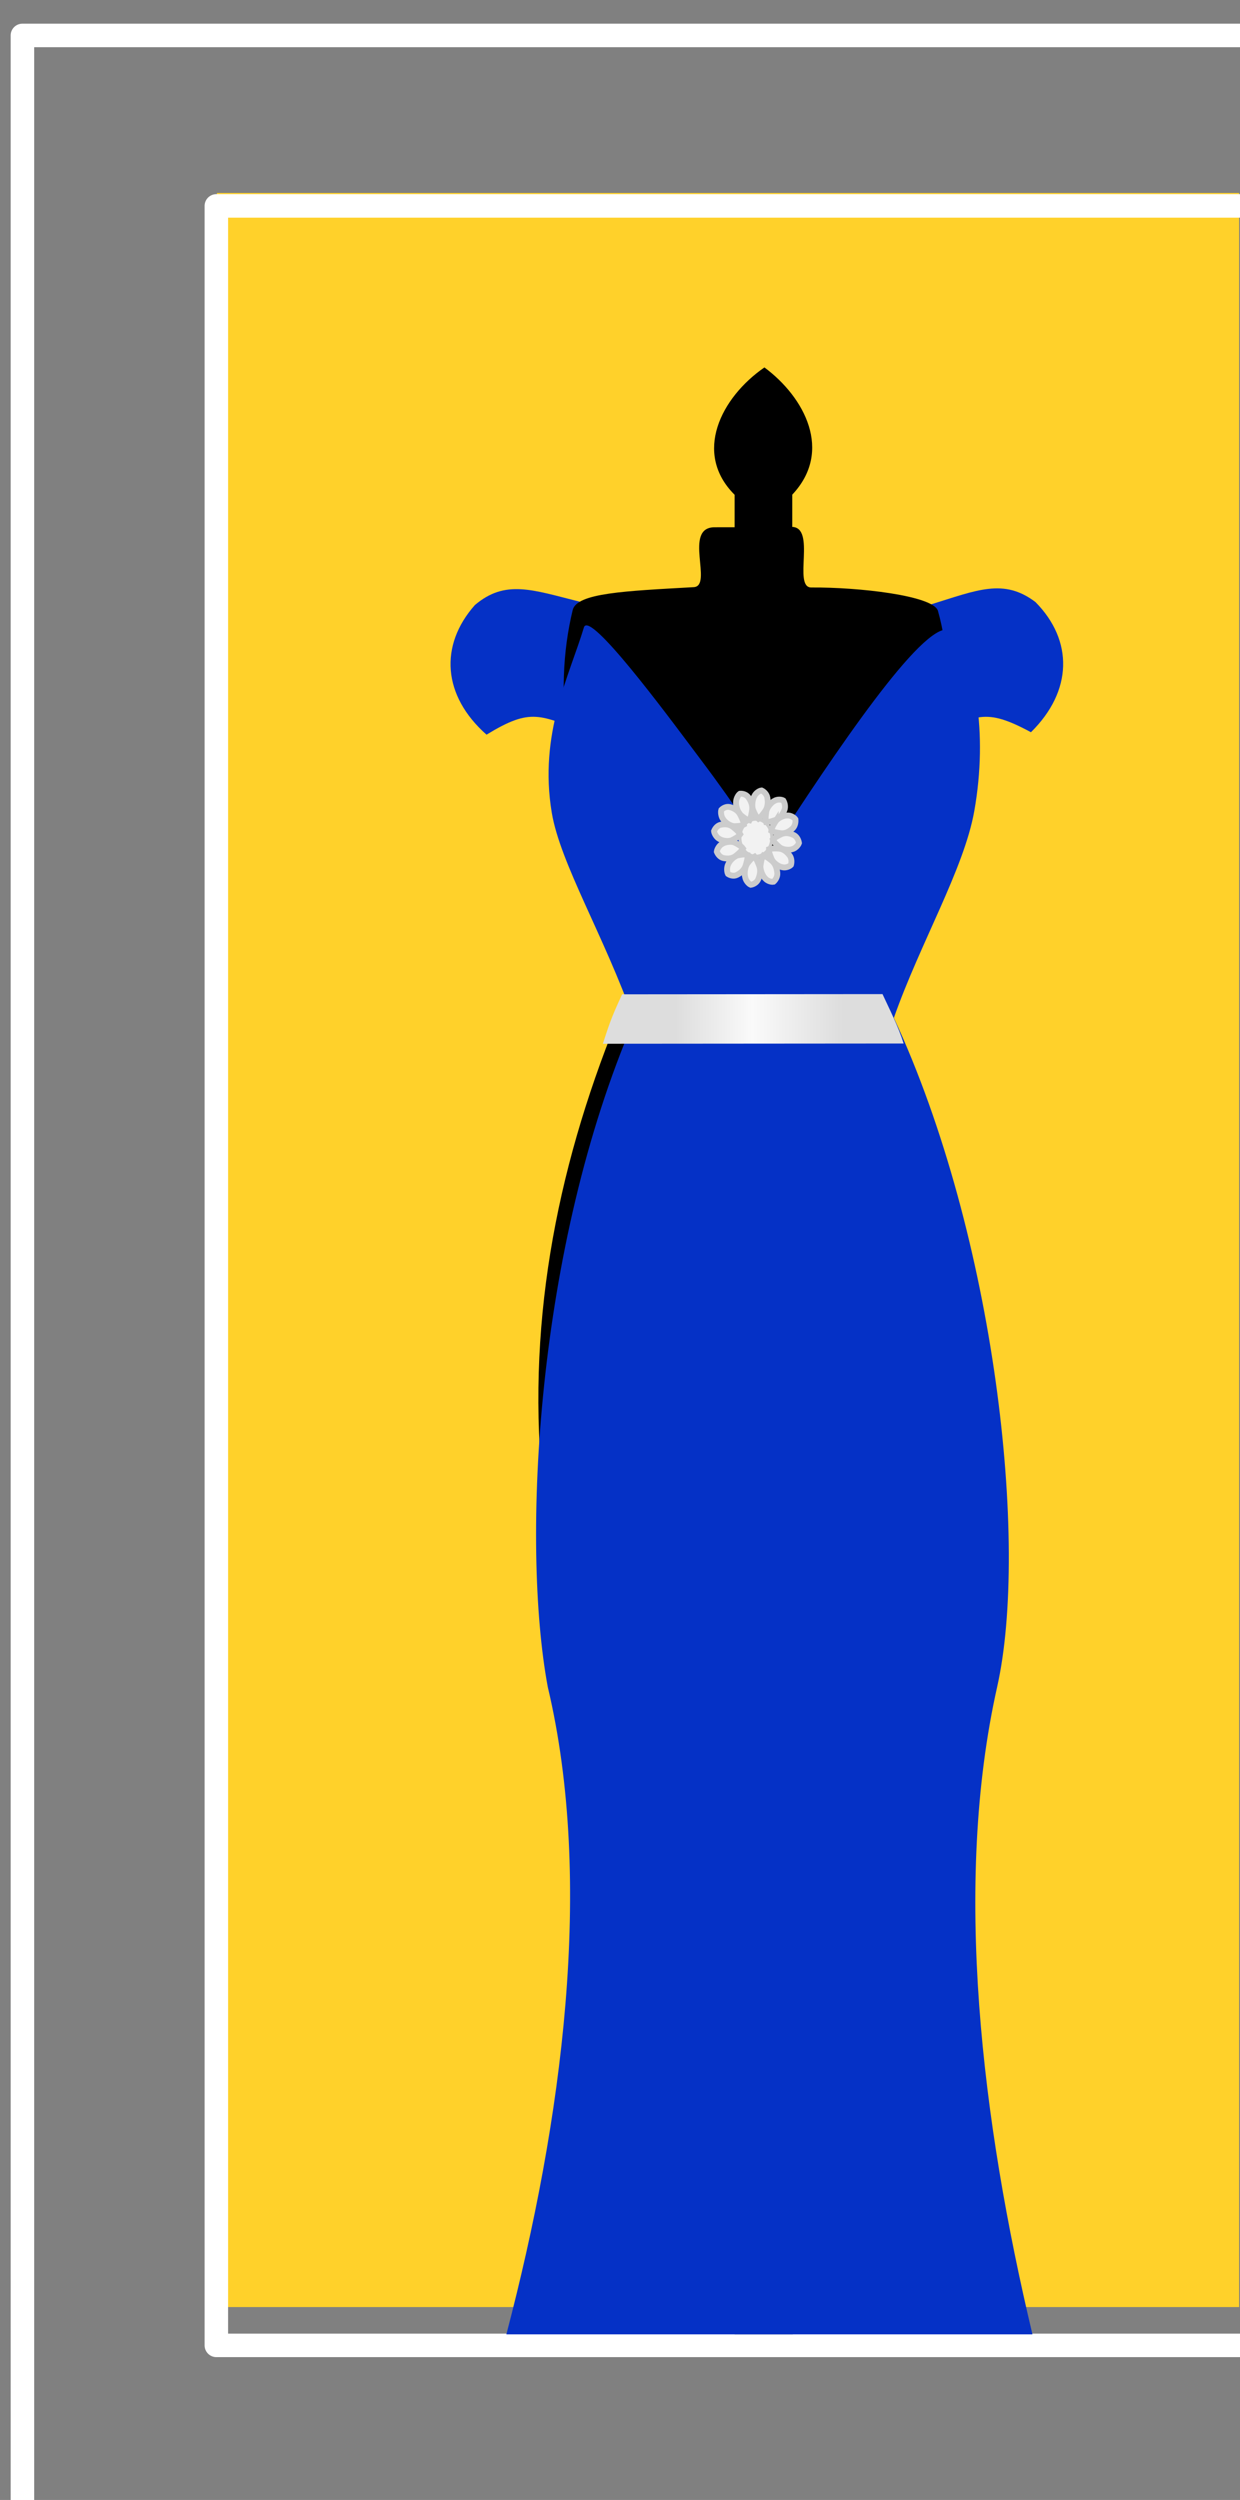
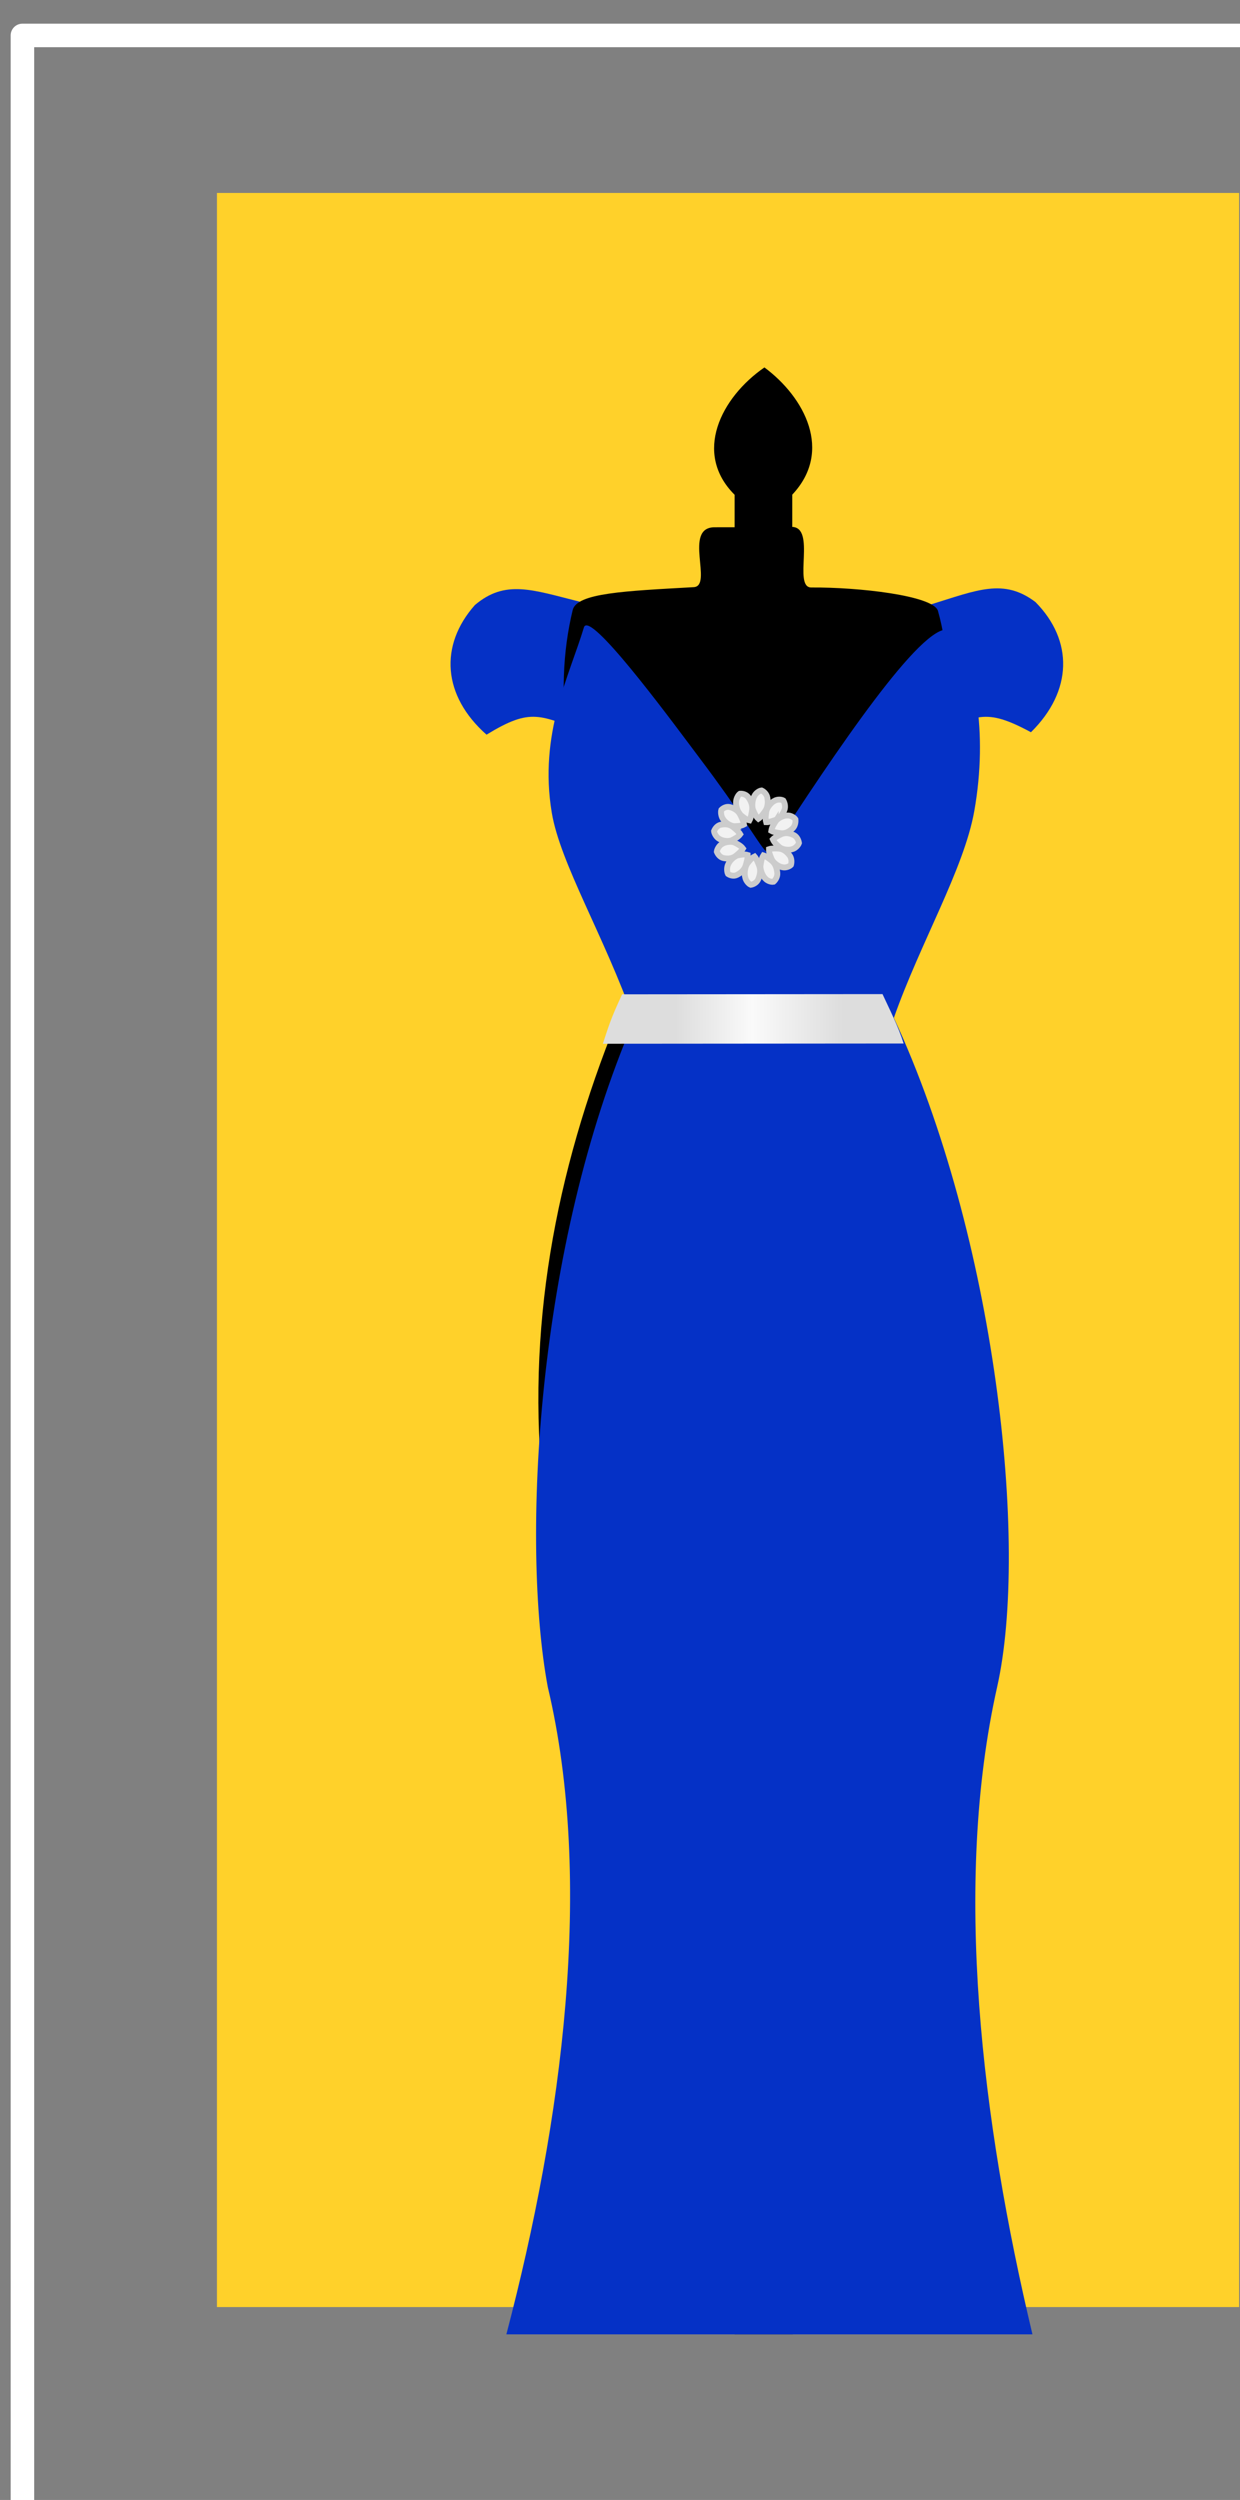
<svg xmlns="http://www.w3.org/2000/svg" width="211.353" height="426.002" viewBox="0 0 55.921 112.713" version="1.1" id="svg8">
  <rect x="0" y="0" width="55.921" height="112.713" fill="#808080" stroke="none" />
  <defs id="defs2">
    <linearGradient x1="582.06" y1="335.34" gradientTransform="matrix(0.125,0,0,0.125,263.532,775.664)" x2="642.65" gradientUnits="userSpaceOnUse" y2="335.34" id="linearGradient10729">
      <stop offset="0" style="stop-color:#dddddd" id="stop10650" />
      <stop offset=".462" style="stop-color:#fafafa" id="stop10652" />
      <stop offset="1" style="stop-color:#dddddd" id="stop10654" />
    </linearGradient>
  </defs>
  <g transform="translate(-305.844,-771.662)" id="layer1">
    <g id="g2178">
      <rect style="opacity:1;vector-effect:none;fill:#ffd12a;fill-opacity:1;fill-rule:nonzero;stroke:none;stroke-width:1.058;stroke-linecap:round;stroke-linejoin:round;stroke-miterlimit:4;stroke-dasharray:none;stroke-dashoffset:0;stroke-opacity:1;paint-order:markers fill stroke" id="rect18223" width="46.097" height="95.316" x="315.628" y="780.361" />
      <path id="rect17801" transform="matrix(0.265,0,0,0.265,0,93.8)" d="m 1157.945,2561.998 a 2,2 0 0 0 -2,2 V 2986 a 2,2 0 0 0 2,2 h 209.353 v -4.002 H 1159.945 V 2566 h 207.353 v -4.002 z" style="color:#000000;font-style:normal;font-variant:normal;font-weight:normal;font-stretch:normal;font-size:medium;line-height:normal;font-family:sans-serif;font-variant-ligatures:normal;font-variant-position:normal;font-variant-caps:normal;font-variant-numeric:normal;font-variant-alternates:normal;font-feature-settings:normal;text-indent:0;text-align:start;text-decoration:none;text-decoration-line:none;text-decoration-style:solid;text-decoration-color:#000000;letter-spacing:normal;word-spacing:normal;text-transform:none;writing-mode:lr-tb;direction:ltr;text-orientation:mixed;dominant-baseline:auto;baseline-shift:baseline;text-anchor:start;white-space:normal;shape-padding:0;clip-rule:nonzero;display:inline;overflow:visible;visibility:visible;opacity:1;isolation:auto;mix-blend-mode:normal;color-interpolation:sRGB;color-interpolation-filters:linearRGB;solid-color:#000000;solid-opacity:1;vector-effect:none;fill:#ffffff;fill-opacity:1;fill-rule:nonzero;stroke:none;stroke-width:4;stroke-linecap:round;stroke-linejoin:round;stroke-miterlimit:4;stroke-dasharray:none;stroke-dashoffset:0;stroke-opacity:1;paint-order:markers fill stroke;color-rendering:auto;image-rendering:auto;shape-rendering:auto;text-rendering:auto;enable-background:accumulate" />
-       <path id="rect17803" transform="matrix(0.265,0,0,0.265,0,93.8)" d="m 1190.949,2591.002 a 2,2 0 0 0 -2,2 v 364.002 a 2,2 0 0 0 2,1.992 h 176.35 v -3.994 h -174.355 v -360 h 174.355 v -4 z" style="color:#000000;font-style:normal;font-variant:normal;font-weight:normal;font-stretch:normal;font-size:medium;line-height:normal;font-family:sans-serif;font-variant-ligatures:normal;font-variant-position:normal;font-variant-caps:normal;font-variant-numeric:normal;font-variant-alternates:normal;font-feature-settings:normal;text-indent:0;text-align:start;text-decoration:none;text-decoration-line:none;text-decoration-style:solid;text-decoration-color:#000000;letter-spacing:normal;word-spacing:normal;text-transform:none;writing-mode:lr-tb;direction:ltr;text-orientation:mixed;dominant-baseline:auto;baseline-shift:baseline;text-anchor:start;white-space:normal;shape-padding:0;clip-rule:nonzero;display:inline;overflow:visible;visibility:visible;opacity:1;isolation:auto;mix-blend-mode:normal;color-interpolation:sRGB;color-interpolation-filters:linearRGB;solid-color:#000000;solid-opacity:1;vector-effect:none;fill:#ffffff;fill-opacity:1;fill-rule:nonzero;stroke:none;stroke-width:4;stroke-linecap:round;stroke-linejoin:round;stroke-miterlimit:4;stroke-dasharray:none;stroke-dashoffset:0;stroke-opacity:1;paint-order:markers fill stroke;color-rendering:auto;image-rendering:auto;shape-rendering:auto;text-rendering:auto;enable-background:accumulate" />
      <path id="rect3972-6-9-0-6-6" style="fill:#0531c6;fill-opacity:1;stroke-width:0.265" d="m 352.544,798.808 c -1.436,-1.088 -2.627,-0.541 -4.731,0.108 0.66,1.964 0.428,3.762 -0.014,5.906 2.104,-0.878 2.432,-1.283 4.538,-0.147 1.886,-1.858 1.916,-4.136 0.207,-5.866 v 0 z" />
      <path id="rect3972-6-9-0-6" style="fill:#0531c6;fill-opacity:1;stroke-width:0.265" d="m 327.262,798.939 c 1.375,-1.164 2.594,-0.682 4.73,-0.148 -0.552,1.997 -0.224,3.78 0.333,5.896 -2.149,-0.763 -2.498,-1.15 -4.54,0.098 -1.984,-1.753 -2.137,-4.026 -0.524,-5.846 h 10e-6 z" />
      <path id="path2930-1-74-4-2-8-7-4" transform="matrix(0.265,0,0,0.265,0,93.8)" d="m 1284.217,2620.481 c -7.39,5.1 -12.182,14.585 -5.072,21.666 v 179.281 133.697 h 9.912 l -0.103,-133.742 V 2642.127 c 6.967,-7.398 2.112,-16.565 -4.736,-21.646 z" style="fill:#000000;stroke-width:1" />
      <path id="path2940-7-0-0-2-6-1-9" style="fill:#000000;stroke-width:0.265" d="m 330.234,837.677 c 16.65,-0.047 5.352,-0.047 18.979,8.7e-4 0.859,-7.4 -0.234,-12.71 -3.774,-21.309 2.98,-9.052 3.697,-13.663 2.702,-17.174 -0.229,-0.682 -3.574,-1.062 -5.709,-1.046 -0.851,0.006 0.246,-2.737 -0.89,-2.732 -1.732,0.007 -2.221,0.02 -3.467,0.017 -1.442,-0.004 -0.058,2.65 -0.945,2.7 -3.095,0.175 -5.277,0.26 -5.459,1.034 -0.89,3.693 -0.434,8.151 2.527,17.203 v 2e-5 c -2.954,6.857 -4.518,13.902 -3.965,21.309 z" />
      <path id="path2940-7-0-0-2-1-6-8" transform="matrix(0.265,0,0,0.265,0,93.8)" d="m 1253.853,2664.373 c -0.164,0.021 -0.281,0.123 -0.346,0.312 -2.442,8.153 -7.731,18.132 -5.475,31.568 1.453,8.651 8.962,21.026 13.988,35.289 -16.648,38.561 -19.214,88.978 -14.676,113.42 7.895,33.27 2.49,73.788 -7.043,110.162 h 89.529 c -8.608,-36.18 -13.563,-76.48 -6.004,-110.164 5.44,-24.238 -0.272,-76.535 -17.58,-113.818 4.457,-12.691 11.93,-25.308 13.684,-35.178 2.421,-13.623 -0.046,-25.414 -3.646,-30.398 -3.246,-3.949 -17.264,16.213 -29.176,34.48 -3.399,5.213 -0.114,5.213 -13.861,-13.024 -4.064,-5.391 -16.942,-22.973 -19.395,-22.65 z" style="fill:#0531c6;fill-opacity:1;stroke-width:1" />
      <path id="rect5575-9" style="fill:url(#linearGradient10729);stroke-width:0.265" d="m 333.901,816.491 11.742,-0.01 c 0.295,0.64 0.711,1.454 0.953,2.228 l -13.565,0.011 c 0.254,-0.76 0.329,-1.074 0.87,-2.229 v 0 10e-6 -10e-6 z" />
      <g id="g4874" style="fill:#f2f2f2;stroke:#cccccc;stroke-width:2.116" transform="matrix(0.125,0,0,0.125,212.84,775.756)">
-         <circle r="11.24" cy="341.897" cx="256.977" id="path2955-2" style="fill:#f2f2f2;stroke:#cccccc;stroke-width:2.116" transform="matrix(0.512,0,0,0.603,885.16,63.24)" />
        <path id="path2961-79" style="fill:#f2f2f2;stroke:#cccccc;stroke-width:2.116" d="m 1015.7,259.31 c -0.568,-1.631 -0.082,-3.991 0.506,-4.947 0.498,-1.093 1.794,-1.939 2.582,-2.013 0.76,0.35 1.856,1.234 2.103,2.656 0.311,2.01 0.048,3.448 -0.726,4.68 -0.636,0.917 -1.729,2.392 -2.513,2.894 -0.964,-0.852 -1.435,-2.088 -1.952,-3.27 z" />
        <path id="path2961-8-5" style="fill:#f2f2f2;stroke:#cccccc;stroke-width:2.116" d="m 1011.3,261.25 c -1.212,-1.148 -1.811,-3.477 -1.709,-4.62 -0.038,-1.219 0.737,-2.627 1.399,-3.095 0.822,-0.079 2.174,0.14 3.011,1.267 1.15,1.613 1.544,3.016 1.399,4.497 -0.161,1.133 -0.482,2.992 -0.955,3.836 -1.221,-0.258 -2.175,-1.107 -3.145,-1.885 z" />
        <path id="path2961-82-4" style="fill:#f2f2f2;stroke:#cccccc;stroke-width:2.116" d="m 1020.5,259.91 c 0.362,-1.699 1.973,-3.372 2.952,-3.815 0.974,-0.612 2.485,-0.538 3.179,-0.127 0.453,0.748 0.914,2.141 0.392,3.473 -0.769,1.86 -1.724,2.899 -2.998,3.461 -0.998,0.382 -2.663,0.954 -3.572,0.901 -0.367,-1.288 -0.127,-2.599 0.047,-3.893 z" />
        <path id="path2961-8-4-3" style="fill:#f2f2f2;stroke:#cccccc;stroke-width:2.116" d="m 1008.9,265.23 c -1.607,-0.097 -3.403,-1.532 -3.974,-2.501 -0.722,-0.935 -0.913,-2.561 -0.657,-3.372 0.603,-0.611 1.792,-1.34 3.093,-1.01 1.823,0.504 2.931,1.346 3.659,2.61 0.517,1 1.321,2.679 1.428,3.659 -1.109,0.611 -2.343,0.578 -3.55,0.613 z" />
        <path id="path2961-8-4-5-1" style="fill:#f2f2f2;stroke:#cccccc;stroke-width:2.116" d="m 1008.1,270.29 c -1.5,0.634 -3.683,0.135 -4.573,-0.491 -1.015,-0.527 -1.811,-1.92 -1.889,-2.773 0.315,-0.827 1.118,-2.024 2.428,-2.308 1.852,-0.36 3.183,-0.092 4.329,0.732 0.854,0.678 2.228,1.845 2.701,2.688 -0.775,1.054 -1.911,1.578 -2.996,2.152 z" />
        <path id="path2961-1-2" style="fill:#f2f2f2;stroke:#cccccc;stroke-width:2.116" d="m 1018.4,279.48 c -0.141,1.737 0.915,3.867 1.719,4.616 0.752,0.908 2.21,1.343 2.988,1.185 0.644,-0.559 1.48,-1.73 1.364,-3.172 -0.201,-2.027 -0.812,-3.334 -1.864,-4.295 -0.84,-0.697 -2.26,-1.798 -3.141,-2.053 -0.717,1.102 -0.862,2.43 -1.066,3.719 z" />
        <path id="path2961-8-7-3" style="fill:#f2f2f2;stroke:#cccccc;stroke-width:2.116" d="m 1013.6,278.78 c -0.942,1.414 -1.043,3.829 -0.707,4.918 0.216,1.197 1.263,2.38 2.006,2.675 0.818,-0.123 2.089,-0.665 2.671,-1.967 0.786,-1.852 0.879,-3.314 0.43,-4.723 -0.392,-1.065 -1.091,-2.798 -1.726,-3.505 -1.137,0.549 -1.889,1.608 -2.674,2.602 z" />
        <path id="path2961-82-1-3" style="fill:#f2f2f2;stroke:#cccccc;stroke-width:2.116" d="m 1022.5,277.26 c 0.782,1.524 2.759,2.647 3.813,2.779 1.092,0.295 2.526,-0.23 3.087,-0.833 0.244,-0.854 0.33,-2.332 -0.513,-3.454 -1.215,-1.556 -2.399,-2.268 -3.767,-2.425 -1.057,-0.067 -2.802,-0.116 -3.663,0.207 -0.023,1.348 0.544,2.535 1.042,3.726 z" />
        <path id="path2961-8-4-1-4" style="fill:#f2f2f2;stroke:#cccccc;stroke-width:2.116" d="m 1010.2,275.75 c -1.562,0.423 -3.076,2.199 -3.467,3.267 -0.546,1.066 -0.451,2.701 -0.058,3.446 0.699,0.477 1.993,0.95 3.213,0.36 1.703,-0.867 2.644,-1.921 3.139,-3.311 0.334,-1.088 0.831,-2.901 0.766,-3.885 -1.196,-0.374 -2.402,-0.089 -3.593,0.124 z" />
        <path id="path2961-8-4-5-5-1" style="fill:#f2f2f2;stroke:#cccccc;stroke-width:2.116" d="m 1009.1,271.17 c -1.5,-0.634 -3.683,-0.135 -4.573,0.491 -1.015,0.527 -1.811,1.92 -1.889,2.773 0.315,0.827 1.118,2.024 2.428,2.308 1.852,0.36 3.183,0.092 4.329,-0.732 0.854,-0.678 2.228,-1.845 2.701,-2.688 -0.775,-1.054 -1.911,-1.578 -2.996,-2.152 z" />
        <path id="path2961-82-1-2-1" style="fill:#f2f2f2;stroke:#cccccc;stroke-width:2.116" d="m 1025.3,272.84 c 1.321,0.997 3.552,1.065 4.552,0.683 1.101,-0.255 2.176,-1.408 2.436,-2.217 -0.127,-0.884 -0.649,-2.252 -1.861,-2.86 -1.723,-0.82 -3.075,-0.896 -4.367,-0.386 -0.976,0.442 -2.565,1.228 -3.207,1.929 0.526,1.222 1.517,2.019 2.447,2.852 z" />
        <path id="path2961-7-3" style="fill:#f2f2f2;stroke:#cccccc;stroke-width:2.116" d="m 1023.9,263.44 c 1.004,-1.363 3.125,-2.116 4.185,-2.057 1.122,-0.095 2.456,0.679 2.917,1.375 0.11,0.886 -0.031,2.358 -1.033,3.315 -1.436,1.317 -2.712,1.807 -4.085,1.716 -1.052,-0.123 -2.781,-0.387 -3.581,-0.861 0.183,-1.333 0.923,-2.403 1.597,-3.488 z" />
      </g>
    </g>
  </g>
  <style type="text/css" id="style15611">
	.st0{fill:#FFFFFF;}
</style>
</svg>